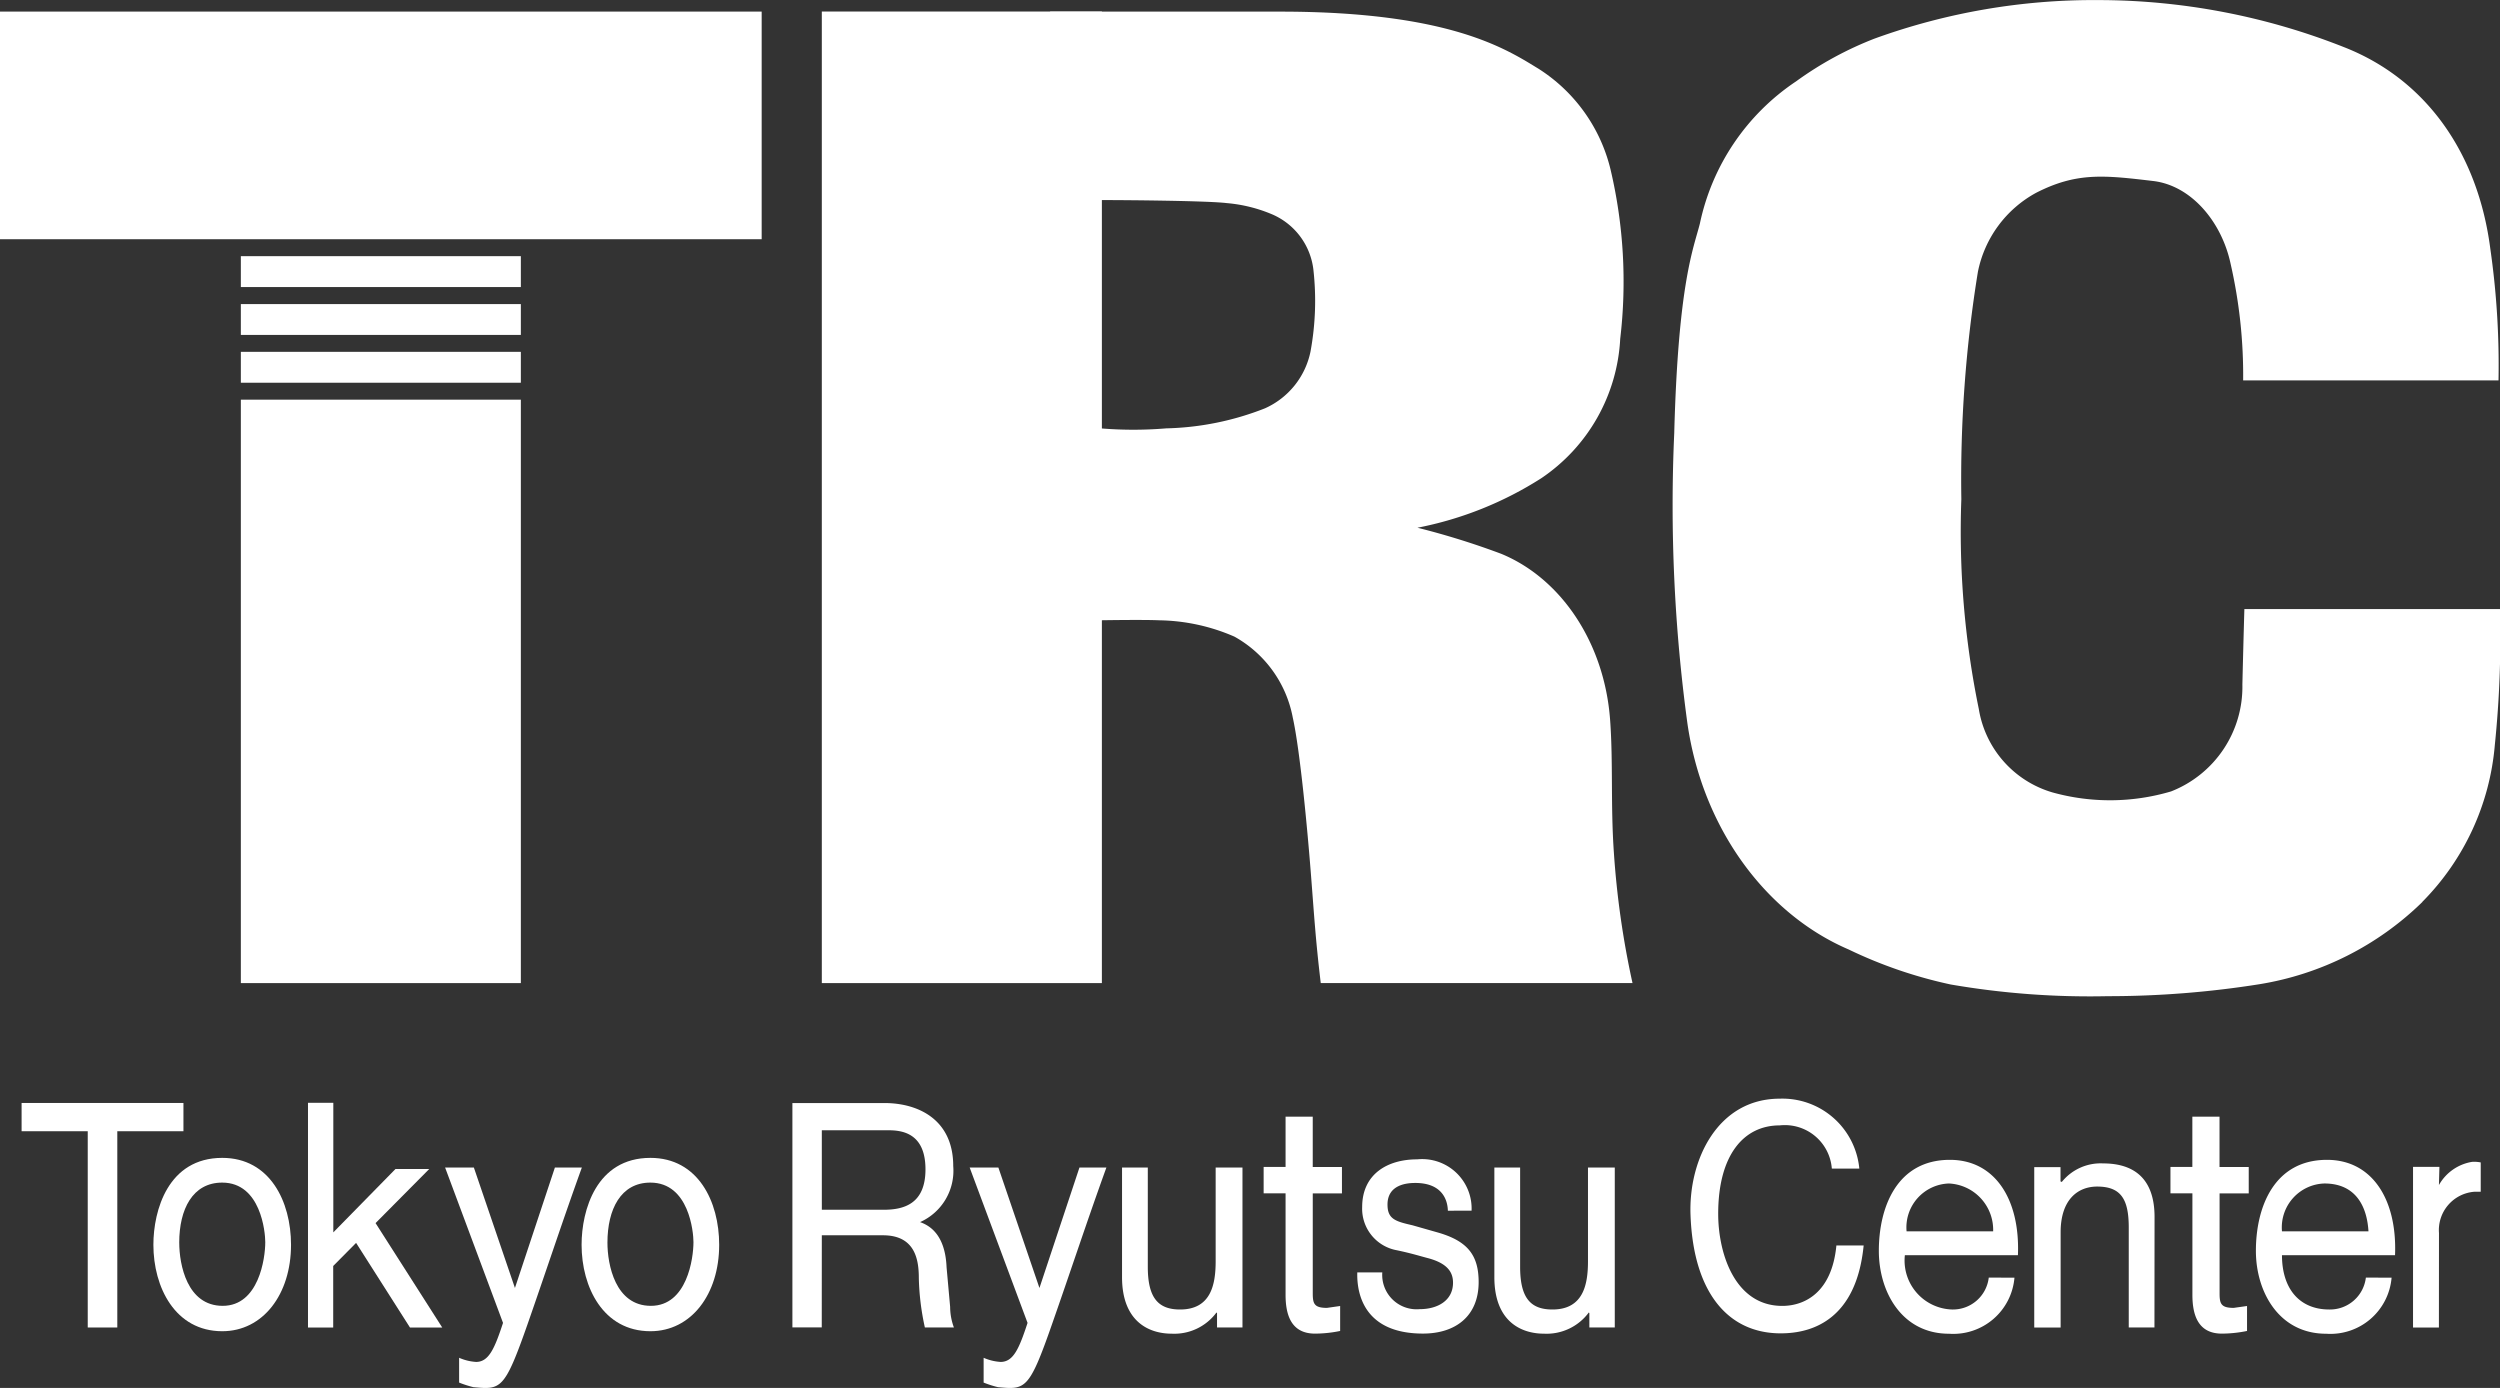
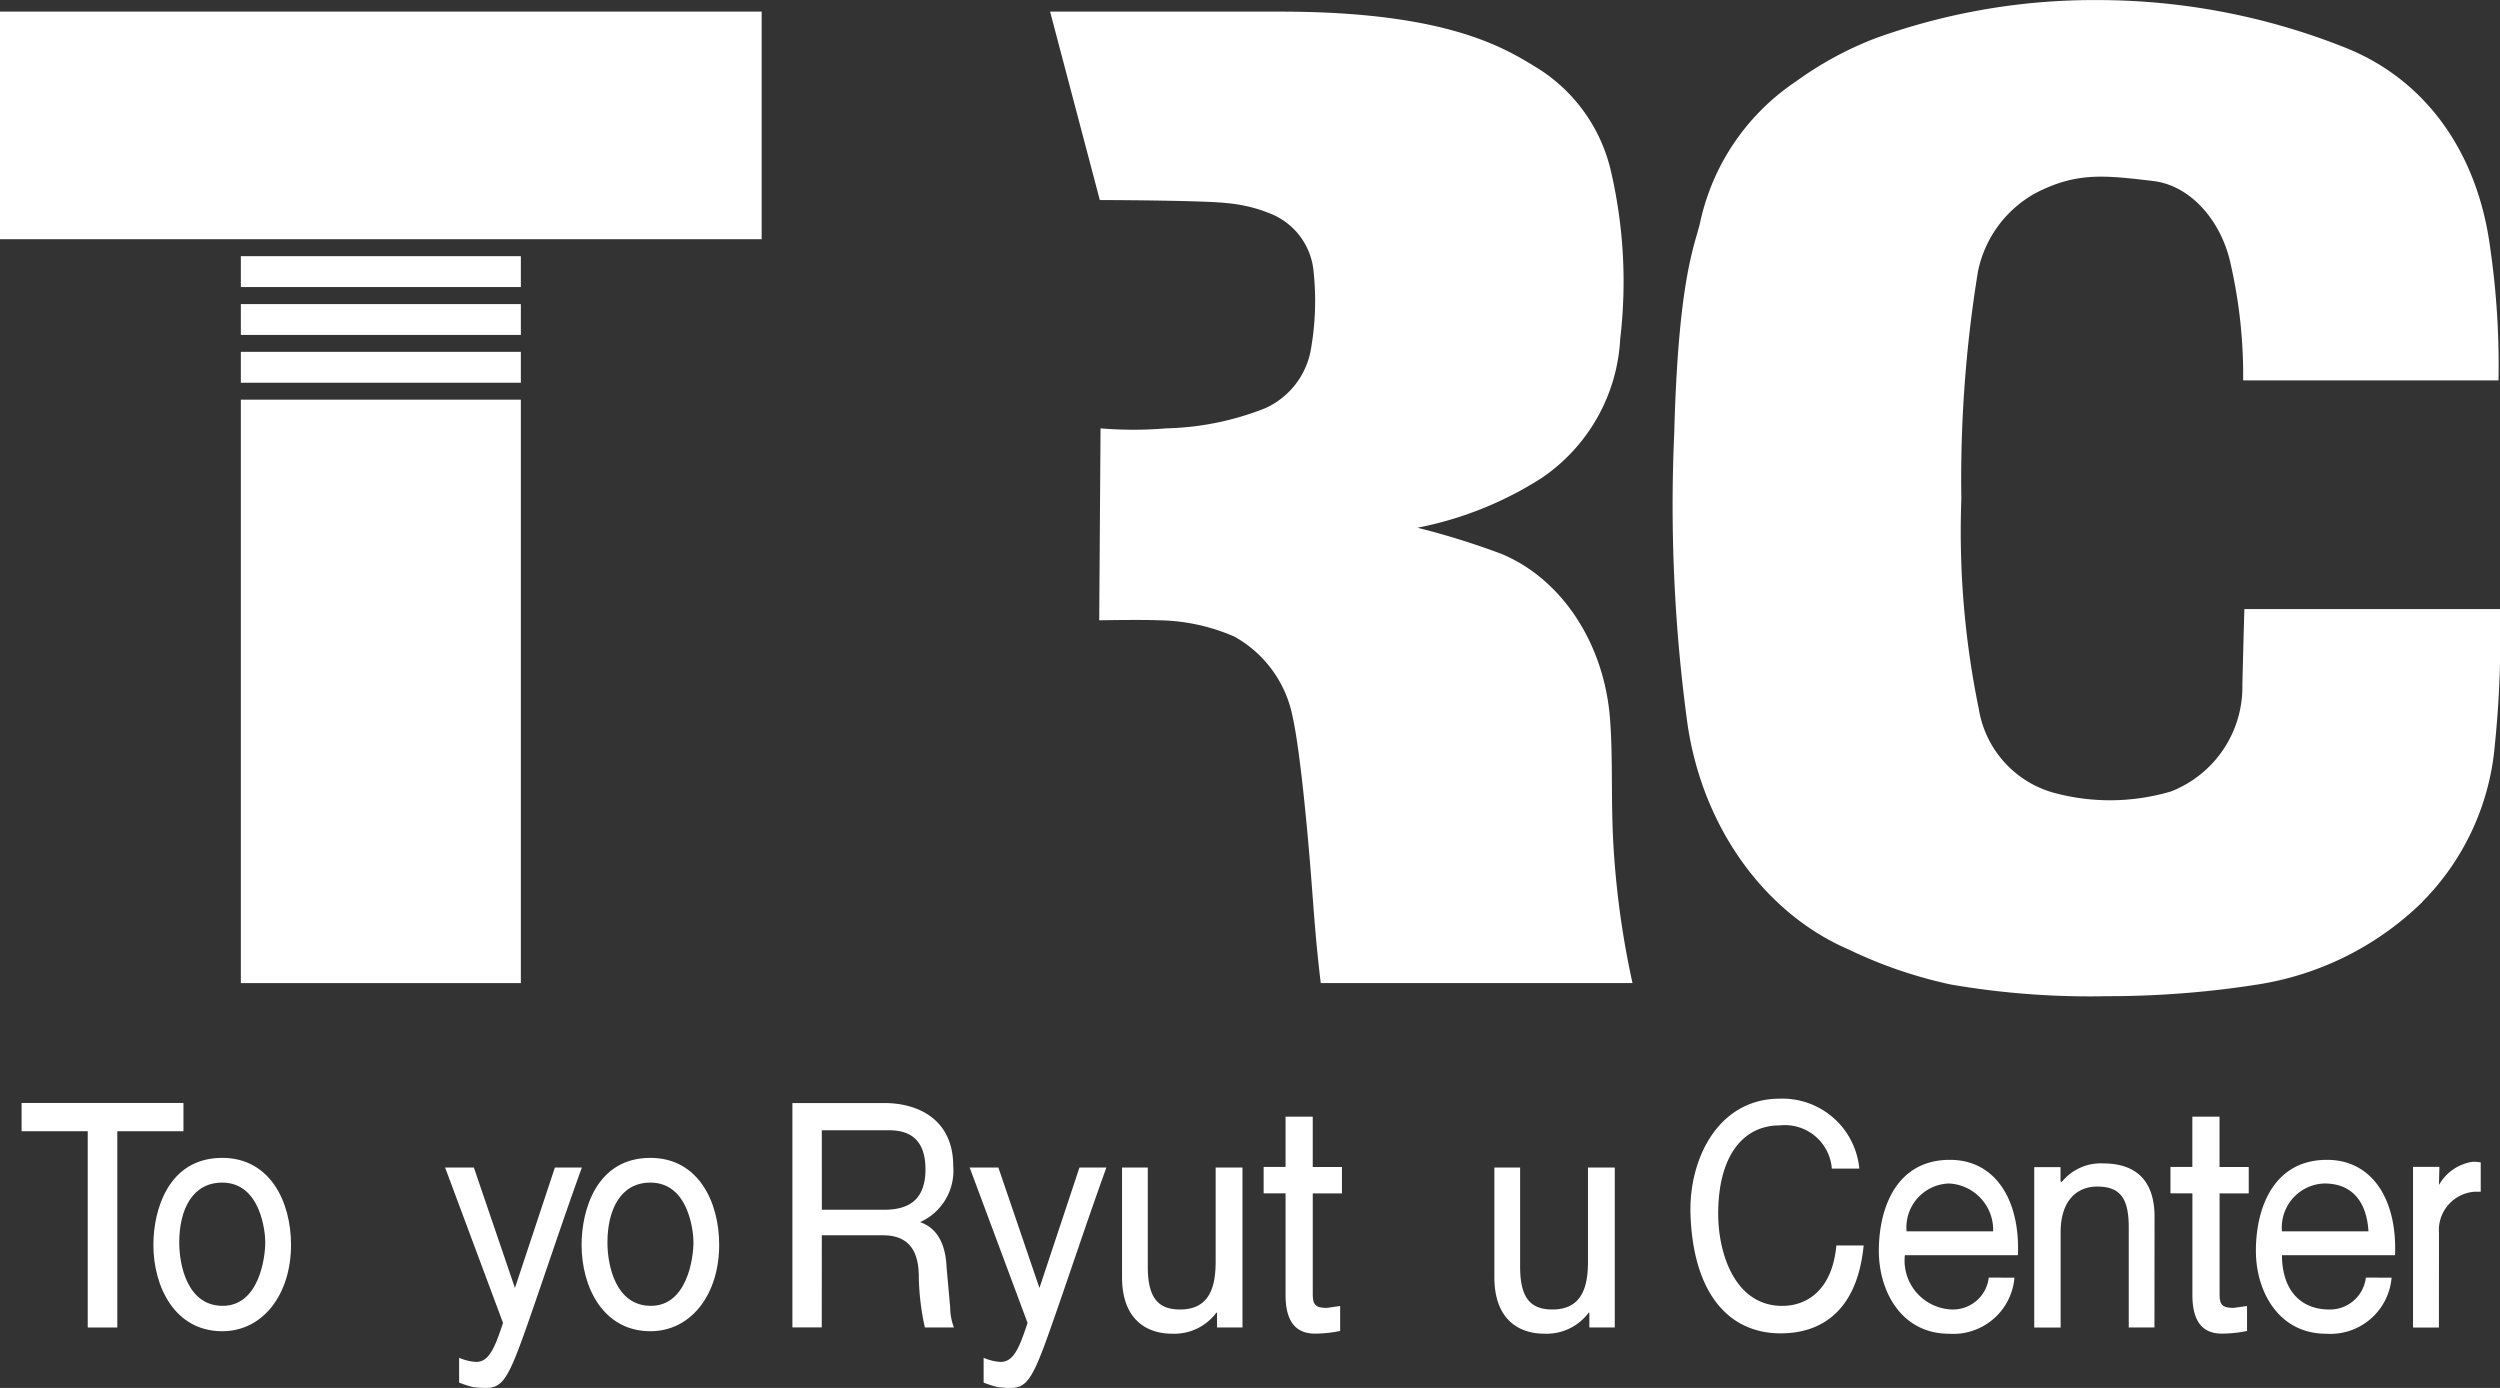
<svg xmlns="http://www.w3.org/2000/svg" id="グループ_1482" data-name="グループ 1482" width="132.667" height="73.654" viewBox="0 0 132.667 73.654">
  <rect x="0" y="0" width="132.667" height="73.654" fill="#333333" stroke="none" />
  <rect id="長方形_132" data-name="長方形 132" width="40.419" height="12.08" transform="translate(0 0.615)" fill="#fff" />
  <rect id="長方形_133" data-name="長方形 133" width="14.859" height="1.639" transform="translate(12.781 13.594)" fill="#fff" />
  <rect id="長方形_134" data-name="長方形 134" width="14.859" height="1.636" transform="translate(12.781 16.137)" fill="#fff" />
  <rect id="長方形_135" data-name="長方形 135" width="14.859" height="1.639" transform="translate(12.781 18.671)" fill="#fff" />
  <rect id="長方形_136" data-name="長方形 136" width="14.859" height="30.961" transform="translate(12.781 21.209)" fill="#fff" />
-   <rect id="長方形_137" data-name="長方形 137" width="14.862" height="51.558" transform="translate(43.611 0.612)" fill="#fff" />
  <path id="パス_5475" data-name="パス 5475" d="M132.563,84.3s2.287-.04,3.167,0a10.338,10.338,0,0,1,4.01.868,6.233,6.233,0,0,1,3.092,4.284c.394,1.765.785,6.023.959,8.234s.246,3.5.528,5.865h16.544a46.548,46.548,0,0,1-.989-6.928c-.175-2.5-.034-4.791-.2-7.043-.3-4.073-2.589-7.493-5.775-8.807a40.919,40.919,0,0,0-4.448-1.385,18.911,18.911,0,0,0,6.576-2.63,9.515,9.515,0,0,0,4.184-7.4,25.89,25.89,0,0,0-.517-8.993,8.767,8.767,0,0,0-3.778-5.308C154.2,54.008,151.214,52,142.171,52H129.956l2.639,10c1.447,0,5.7.037,6.725.16a7.892,7.892,0,0,1,2.358.572,3.656,3.656,0,0,1,2.249,2.947,14.831,14.831,0,0,1-.15,4.352,4.227,4.227,0,0,1-2.417,3.02,15.189,15.189,0,0,1-5.244,1.064,20.986,20.986,0,0,1-3.483,0Z" transform="translate(-74.231 -51.383)" fill="#fff" />
  <path id="パス_5476" data-name="パス 5476" d="M195.281,99.385a13.427,13.427,0,0,0,3.852-8.335,56.135,56.135,0,0,0,.273-7.207H185.842s-.048,1.581-.106,4.01a5.959,5.959,0,0,1-3.781,5.666,11.4,11.4,0,0,1-6.311.05,5.537,5.537,0,0,1-3.895-4.423,46.713,46.713,0,0,1-.927-11.133,68.672,68.672,0,0,1,.877-12.055,6.14,6.14,0,0,1,3.1-4.209c2.146-1.094,3.593-.931,6.206-.621,2.013.238,3.632,2.159,4.107,4.395a26.573,26.573,0,0,1,.665,6.186h13.551a43.425,43.425,0,0,0-.437-7c-.649-5.017-3.366-8.945-7.719-10.668a35.52,35.52,0,0,0-13.1-2.515,34.158,34.158,0,0,0-11.852,2.043,18.452,18.452,0,0,0-4.172,2.274,12.056,12.056,0,0,0-5.1,7.541c-.334,1.321-1.149,3.129-1.361,11.113a85.627,85.627,0,0,0,.7,15.423c.8,5.534,4.135,10.09,8.558,11.989a24.106,24.106,0,0,0,5.42,1.858,43.433,43.433,0,0,0,8.341.619,51.208,51.208,0,0,0,8.018-.632,16.028,16.028,0,0,0,8.662-4.365" transform="translate(-66.74 -51.522)" fill="#fff" />
  <path id="パス_5477" data-name="パス 5477" d="M87.745,96.79h8.589v1.5h-3.51v10.415H91.255V98.29h-3.51Z" transform="translate(-86.599 -38.259)" fill="#fff" />
-   <path id="パス_5478" data-name="パス 5478" d="M106.624,108.708h-1.712l-2.859-4.491-1.215,1.226v3.265H99.5V96.782h1.344v6.877l3.3-3.364h1.791l-2.849,2.872Z" transform="translate(-83.156 -38.261)" fill="#fff" />
  <path id="パス_5479" data-name="パス 5479" d="M112.1,103.542c0-1.768.707-3.186,2.278-3.186,2.056,0,2.287,2.633,2.287,3.159,0,.862-.34,3.381-2.26,3.381-1.894,0-2.305-2.193-2.305-3.354m-1.372.115c0,2.243,1.144,4.586,3.653,4.586,2.162,0,3.649-1.958,3.649-4.586,0-2.3-1.124-4.613-3.649-4.613-2.874,0-3.653,2.784-3.653,4.613" transform="translate(-79.865 -37.599)" fill="#fff" />
  <path id="パス_5480" data-name="パス 5480" d="M94.525,103.542c0-1.768.707-3.186,2.28-3.186,2.053,0,2.286,2.633,2.286,3.159,0,.862-.343,3.381-2.26,3.381-1.892,0-2.305-2.193-2.305-3.354m-1.372.115c0,2.243,1.147,4.586,3.655,4.586,2.161,0,3.649-1.958,3.649-4.586,0-2.3-1.124-4.613-3.649-4.613-2.877,0-3.655,2.784-3.655,4.613" transform="translate(-85.014 -37.599)" fill="#fff" />
  <path id="パス_5481" data-name="パス 5481" d="M120.94,98.239h3.538c.731,0,1.963.156,1.963,2.073,0,1.832-1.142,2.145-2.22,2.145h-3.28Zm0,5.573h3.248c1.709,0,1.9,1.3,1.9,2.272a13.489,13.489,0,0,0,.321,2.621h1.541a3.168,3.168,0,0,1-.2-1.093l-.189-2.1c-.074-1.8-.959-2.237-1.407-2.4a2.983,2.983,0,0,0,1.76-2.973c0-2.507-1.906-3.345-3.646-3.345h-4.889V108.7h1.558Z" transform="translate(-77.329 -38.259)" fill="#fff" />
  <path id="パス_5482" data-name="パス 5482" d="M132.481,99.44h1.43c-1.019,2.817-1.9,5.506-2.89,8.326-1.217,3.49-1.412,3.463-2.867,3.328a5.5,5.5,0,0,1-.758-.243v-1.316a2.636,2.636,0,0,0,.9.22c.679,0,.984-.709,1.431-2.071l-3.071-8.243h1.523l2.179,6.39Z" transform="translate(-75.198 -37.482)" fill="#fff" />
  <path id="パス_5483" data-name="パス 5483" d="M110.952,99.44h1.431c-1.018,2.817-1.9,5.506-2.886,8.326-1.223,3.49-1.415,3.463-2.872,3.328a5.527,5.527,0,0,1-.755-.243v-1.316a2.621,2.621,0,0,0,.9.22c.675,0,.983-.709,1.43-2.071l-3.073-8.243h1.526l2.179,6.39Z" transform="translate(-81.506 -37.482)" fill="#fff" />
-   <path id="パス_5484" data-name="パス 5484" d="M147.373,101.829c-.019-.679-.394-1.473-1.727-1.473-.4,0-1.477.062-1.477,1.147,0,.777.429.892,1.33,1.1l1.3.37c1.606.451,2.207,1.2,2.207,2.644,0,1.8-1.219,2.732-2.954,2.732-3.054,0-3.523-2.02-3.486-3.248h1.327a1.826,1.826,0,0,0,1.985,1.952c.93,0,1.768-.441,1.768-1.405,0-.535-.27-1.029-1.363-1.311-.42-.11-.844-.247-1.619-.41a2.24,2.24,0,0,1-1.839-2.294c0-1.736,1.325-2.53,2.92-2.53a2.625,2.625,0,0,1,2.886,2.722Z" transform="translate(-70.539 -37.58)" fill="#fff" />
  <path id="パス_5485" data-name="パス 5485" d="M153.231,107.928v-.764l-.028-.034a2.785,2.785,0,0,1-2.379,1.126c-1.232,0-2.634-.661-2.634-3V99.44h1.367v5.269c0,1.642.546,2.264,1.712,2.264,1.637,0,1.889-1.312,1.889-2.565V99.44h1.422v8.488Z" transform="translate(-68.889 -37.482)" fill="#fff" />
  <path id="パス_5486" data-name="パス 5486" d="M137.95,107.928v-.764l-.028-.034a2.78,2.78,0,0,1-2.379,1.126c-1.23,0-2.634-.661-2.634-3V99.44h1.367v5.269c0,1.642.546,2.264,1.712,2.264,1.634,0,1.889-1.312,1.889-2.565V99.44H139.3v8.488Z" transform="translate(-73.366 -37.482)" fill="#fff" />
  <path id="パス_5487" data-name="パス 5487" d="M163.741,100.323a2.5,2.5,0,0,0-2.768-2.291c-1.914,0-3.262,1.58-3.262,4.694,0,2.141.914,4.939,3.472,4.884,1.1-.025,2.559-.684,2.8-3.205h1.447c-.392,3.993-2.8,4.581-4.079,4.653-2.962.171-4.957-1.983-5.109-6.283-.106-2.944,1.46-6.161,4.735-6.161a4.1,4.1,0,0,1,4.223,3.71Z" transform="translate(-66.532 -38.311)" fill="#fff" />
  <path id="パス_5488" data-name="パス 5488" d="M176.728,107.978h-1.364v-5.309c0-1.5-.414-2.17-1.678-2.17-.993,0-1.937.656-1.937,2.43v5.049h-1.4V99.469h1.394v.758l.069.027a2.645,2.645,0,0,1,2.184-.984c1.137,0,2.737.374,2.737,2.841Z" transform="translate(-62.398 -37.532)" fill="#fff" />
  <path id="パス_5489" data-name="パス 5489" d="M178.545,101.424v5.3c0,.548.071.775.75.775l.707-.1v1.325a6.748,6.748,0,0,1-1.336.141c-1.283,0-1.563-1.021-1.563-2.058v-5.387h-1.165v-1.4H177.1V97.352h1.442v2.671h1.55v1.4Z" transform="translate(-60.759 -38.094)" fill="#fff" />
  <path id="パス_5490" data-name="パス 5490" d="M141.327,101.424v5.3c0,.548.071.775.753.775l.7-.1v1.325a6.68,6.68,0,0,1-1.333.141c-1.283,0-1.563-1.021-1.563-2.058v-5.387h-1.164v-1.4h1.164V97.352h1.442v2.671h1.55v1.4Z" transform="translate(-71.663 -38.094)" fill="#fff" />
  <path id="パス_5491" data-name="パス 5491" d="M180.828,102.918a2.332,2.332,0,0,1,2.252-2.539c1.656,0,2.26,1.205,2.338,2.539Zm4.452,2.455a1.918,1.918,0,0,1-1.942,1.693c-1.568,0-2.51-1.086-2.51-2.883h6c.119-2.957-1.214-5.059-3.611-5.059-2.82,0-3.773,2.527-3.773,4.828,0,2.186,1.23,4.4,3.725,4.4a3.258,3.258,0,0,0,3.476-2.975Z" transform="translate(-59.731 -37.575)" fill="#fff" />
  <path id="パス_5492" data-name="パス 5492" d="M165.441,102.918a2.331,2.331,0,0,1,2.251-2.539,2.463,2.463,0,0,1,2.343,2.539Zm4.361,2.455a1.914,1.914,0,0,1-1.945,1.693,2.6,2.6,0,0,1-2.507-2.883h6c.12-2.957-1.213-5.059-3.611-5.059-2.819,0-3.77,2.527-3.77,4.828,0,2.186,1.227,4.4,3.723,4.4a3.257,3.257,0,0,0,3.474-2.975Z" transform="translate(-64.265 -37.575)" fill="#fff" />
  <path id="パス_5493" data-name="パス 5493" d="M187.267,108h-1.373V99.472h1.4l-.026.966a2.473,2.473,0,0,1,1.76-1.231,1.7,1.7,0,0,1,.458.031v1.554h-.315a2.041,2.041,0,0,0-1.9,2.193Z" transform="translate(-57.842 -37.551)" fill="#fff" />
</svg>